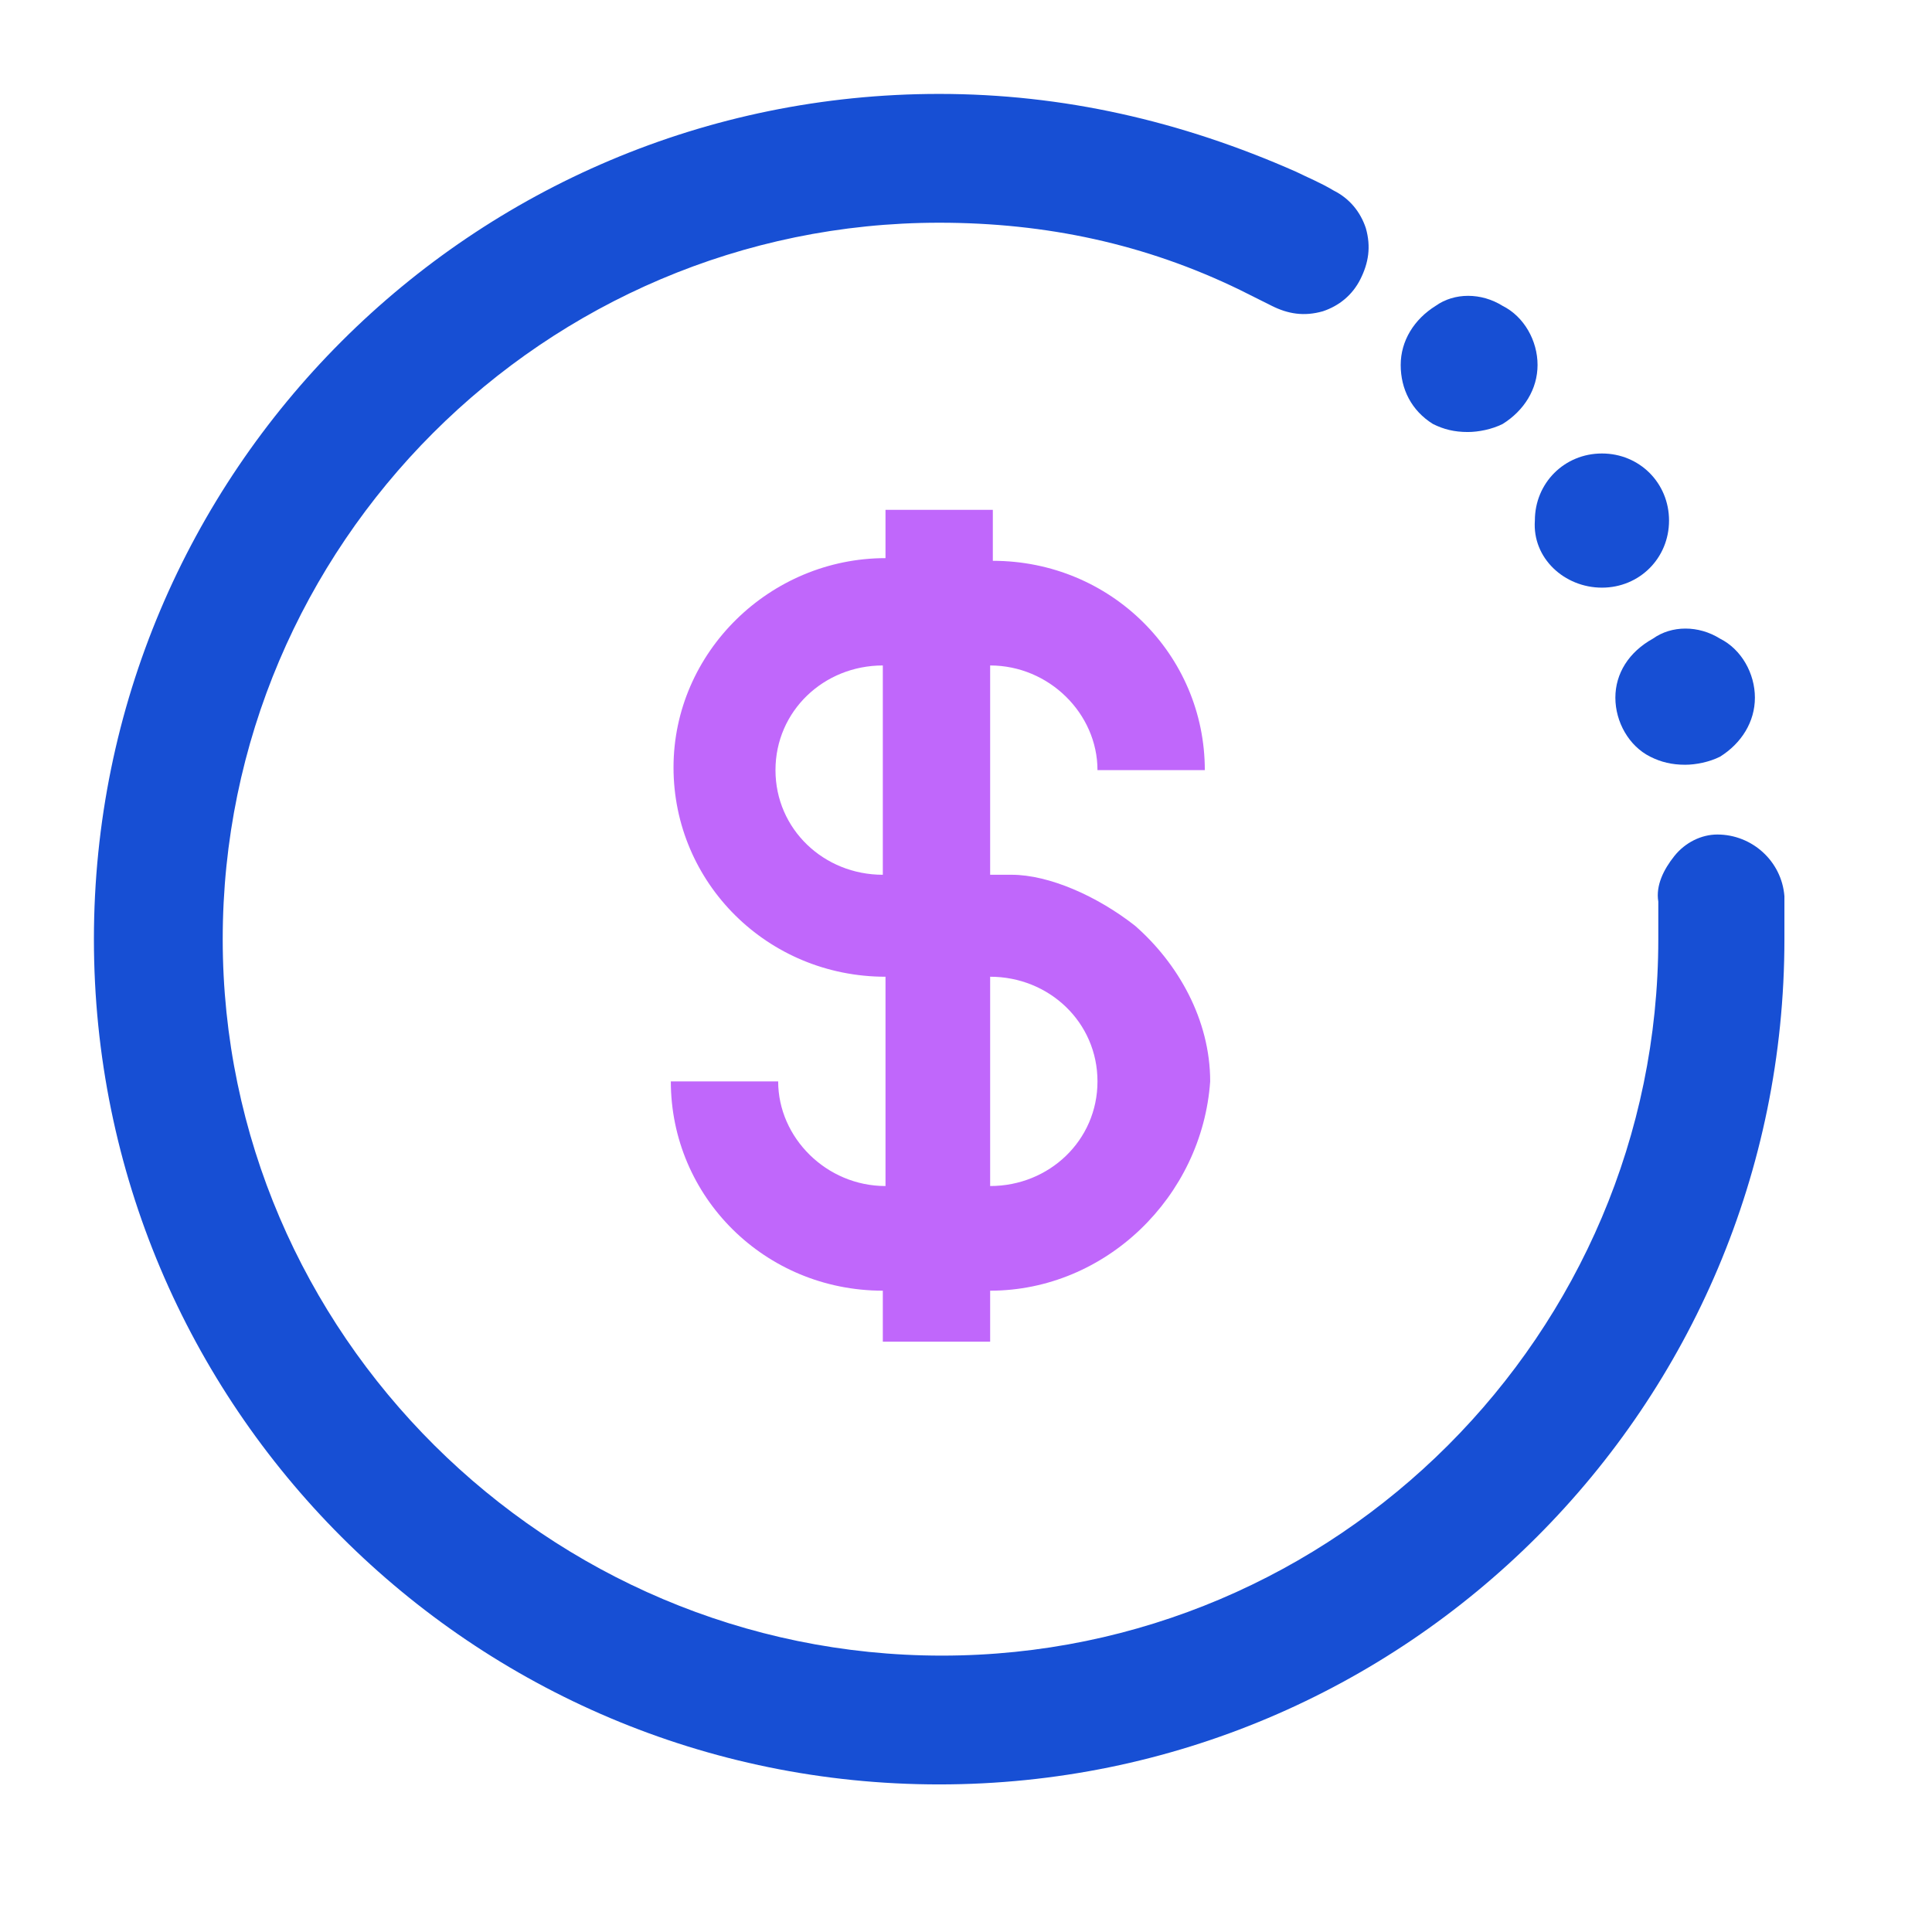
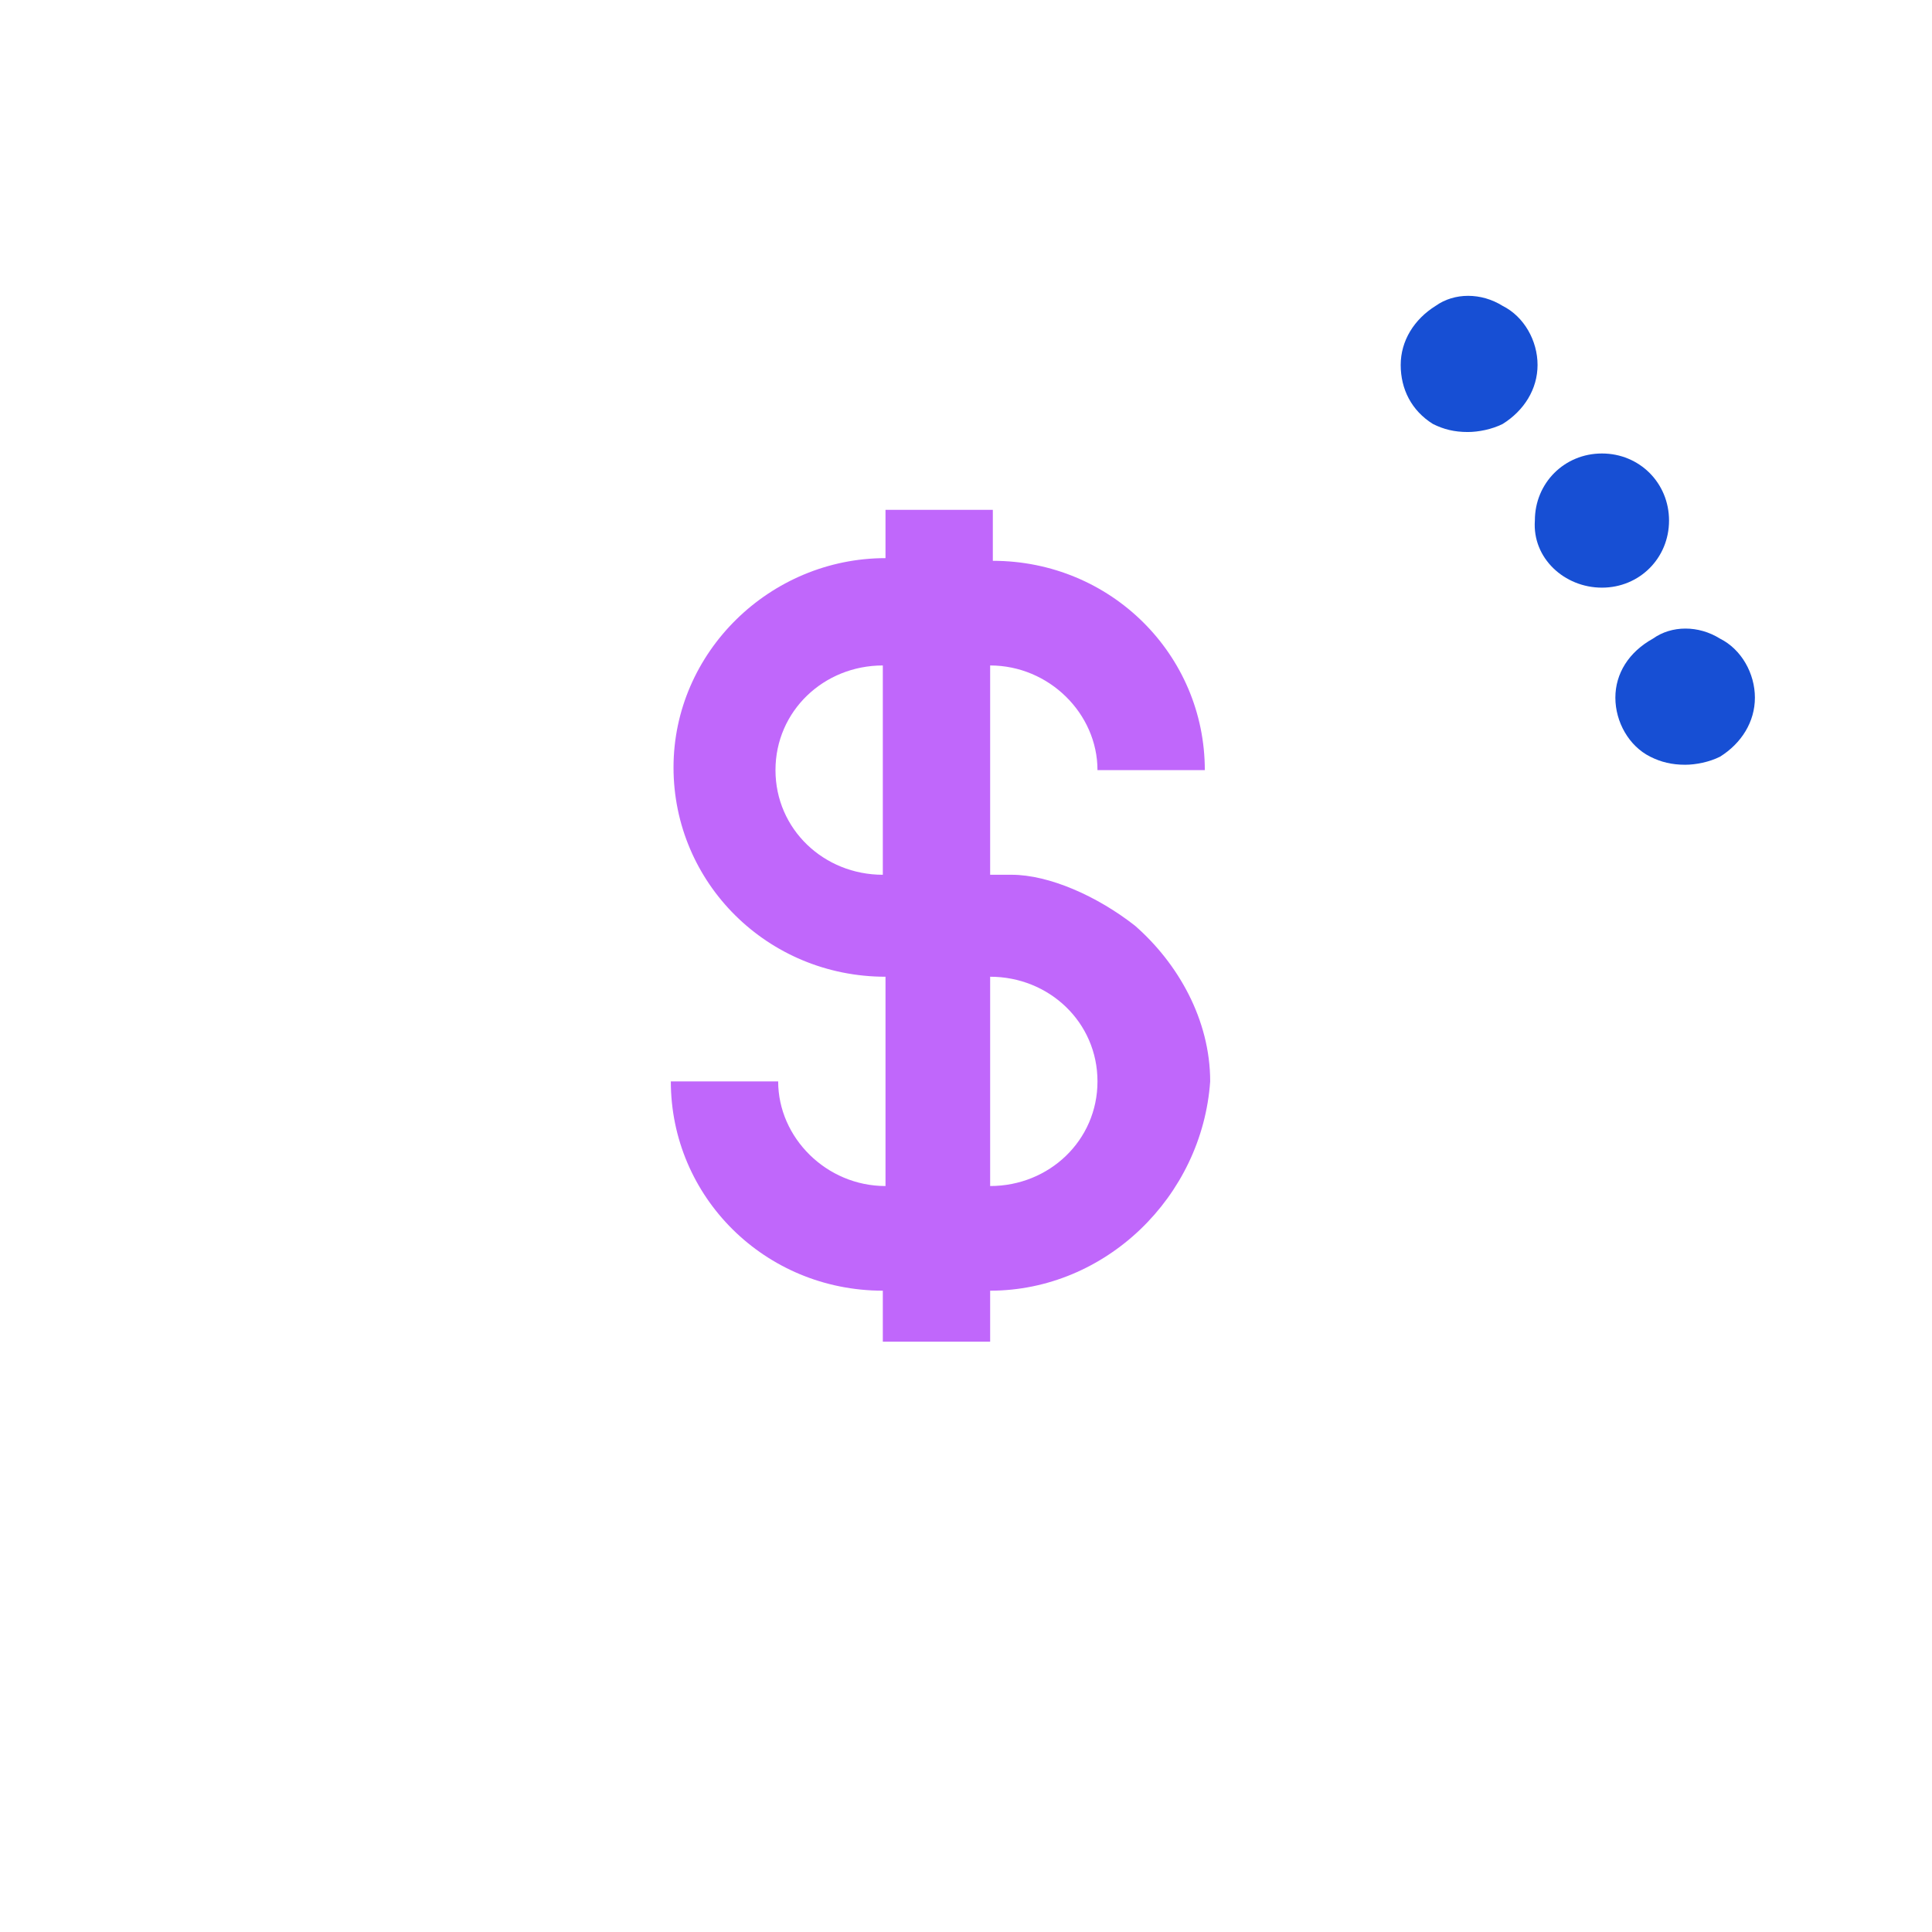
<svg xmlns="http://www.w3.org/2000/svg" version="1.1" id="图层_1" x="0px" y="0px" viewBox="0 0 72 72" style="enable-background:new 0 0 72 72;" xml:space="preserve">
  <style type="text/css">
	.st0{fill-opacity:0;}
	.st1{fill:#174FD4;}
	.st2{fill:#C067FB;}
</style>
  <rect class="st0" width="72" height="72" />
  <g>
    <path class="st1" d="M59.7,21.9c1.4,0,2.5-1.1,2.5-2.5c0-1.4-1.1-2.5-2.5-2.5s-2.5,1.1-2.5,2.5C57.1,20.8,58.3,21.9,59.7,21.9z" />
    <path class="st1" d="M60.2,26c0,0.9,0.5,1.8,1.3,2.2c0.4,0.2,0.8,0.3,1.3,0.3c0.4,0,0.9-0.1,1.3-0.3c0.8-0.5,1.3-1.3,1.3-2.2   s-0.5-1.8-1.3-2.2c-0.8-0.5-1.8-0.5-2.5,0C60.7,24.3,60.2,25.1,60.2,26z" />
-     <path class="st1" d="M66.5,34.2c0-0.3,0-0.5,0-0.8c-0.1-1.3-1.2-2.3-2.5-2.3c-0.6,0-1.2,0.3-1.6,0.8c-0.4,0.5-0.7,1.1-0.6,1.7   c0,0.2,0,0.5,0,0.7c0,0.2,0,0.5,0,0.7c0,14.7-12,26.7-26.7,26.7S8.3,49.7,8.3,35S20.3,8.3,35,8.3c4,0,7.7,0.8,11.2,2.5l1.2,0.6   c0.6,0.3,1.2,0.4,1.9,0.2c0.6-0.2,1.1-0.6,1.4-1.2c0.3-0.6,0.4-1.2,0.2-1.9c-0.2-0.6-0.6-1.1-1.2-1.4c-0.5-0.3-1-0.5-1.4-0.7   C44,4.5,39.6,3.5,35,3.5C17.6,3.5,3.5,17.6,3.5,35S17.6,66.5,35,66.5S66.5,52.4,66.5,35C66.5,34.7,66.5,34.4,66.5,34.2z" />
    <path class="st1" d="M53.4,15.8c0.4,0.2,0.8,0.3,1.3,0.3c0.4,0,0.9-0.1,1.3-0.3c0.8-0.5,1.3-1.3,1.3-2.2s-0.5-1.8-1.3-2.2   c-0.8-0.5-1.8-0.5-2.5,0c-0.8,0.5-1.3,1.3-1.3,2.2S52.6,15.3,53.4,15.8z" />
  </g>
  <path class="st2" d="M36.9,48.1V50h-4v-1.9c-4.4,0-7.9-3.5-7.9-7.8h4c0,2.1,1.8,3.9,4,3.9v-7.8c-4.4,0-7.9-3.5-7.9-7.8  s3.6-7.8,7.9-7.8V19h4v1.9c4.4,0,7.9,3.5,7.9,7.8h-4c0-2.1-1.8-3.9-4-3.9v7.8h0.8c1.4,0,3.2,0.8,4.6,1.9c1.6,1.4,2.8,3.5,2.8,5.8  C44.8,44.6,41.2,48.1,36.9,48.1z M36.9,44.2c2.2,0,4-1.7,4-3.9s-1.8-3.9-4-3.9V44.2L36.9,44.2z M32.9,24.8c-2.2,0-4,1.7-4,3.9  s1.8,3.9,4,3.9V24.8z" />
</svg>